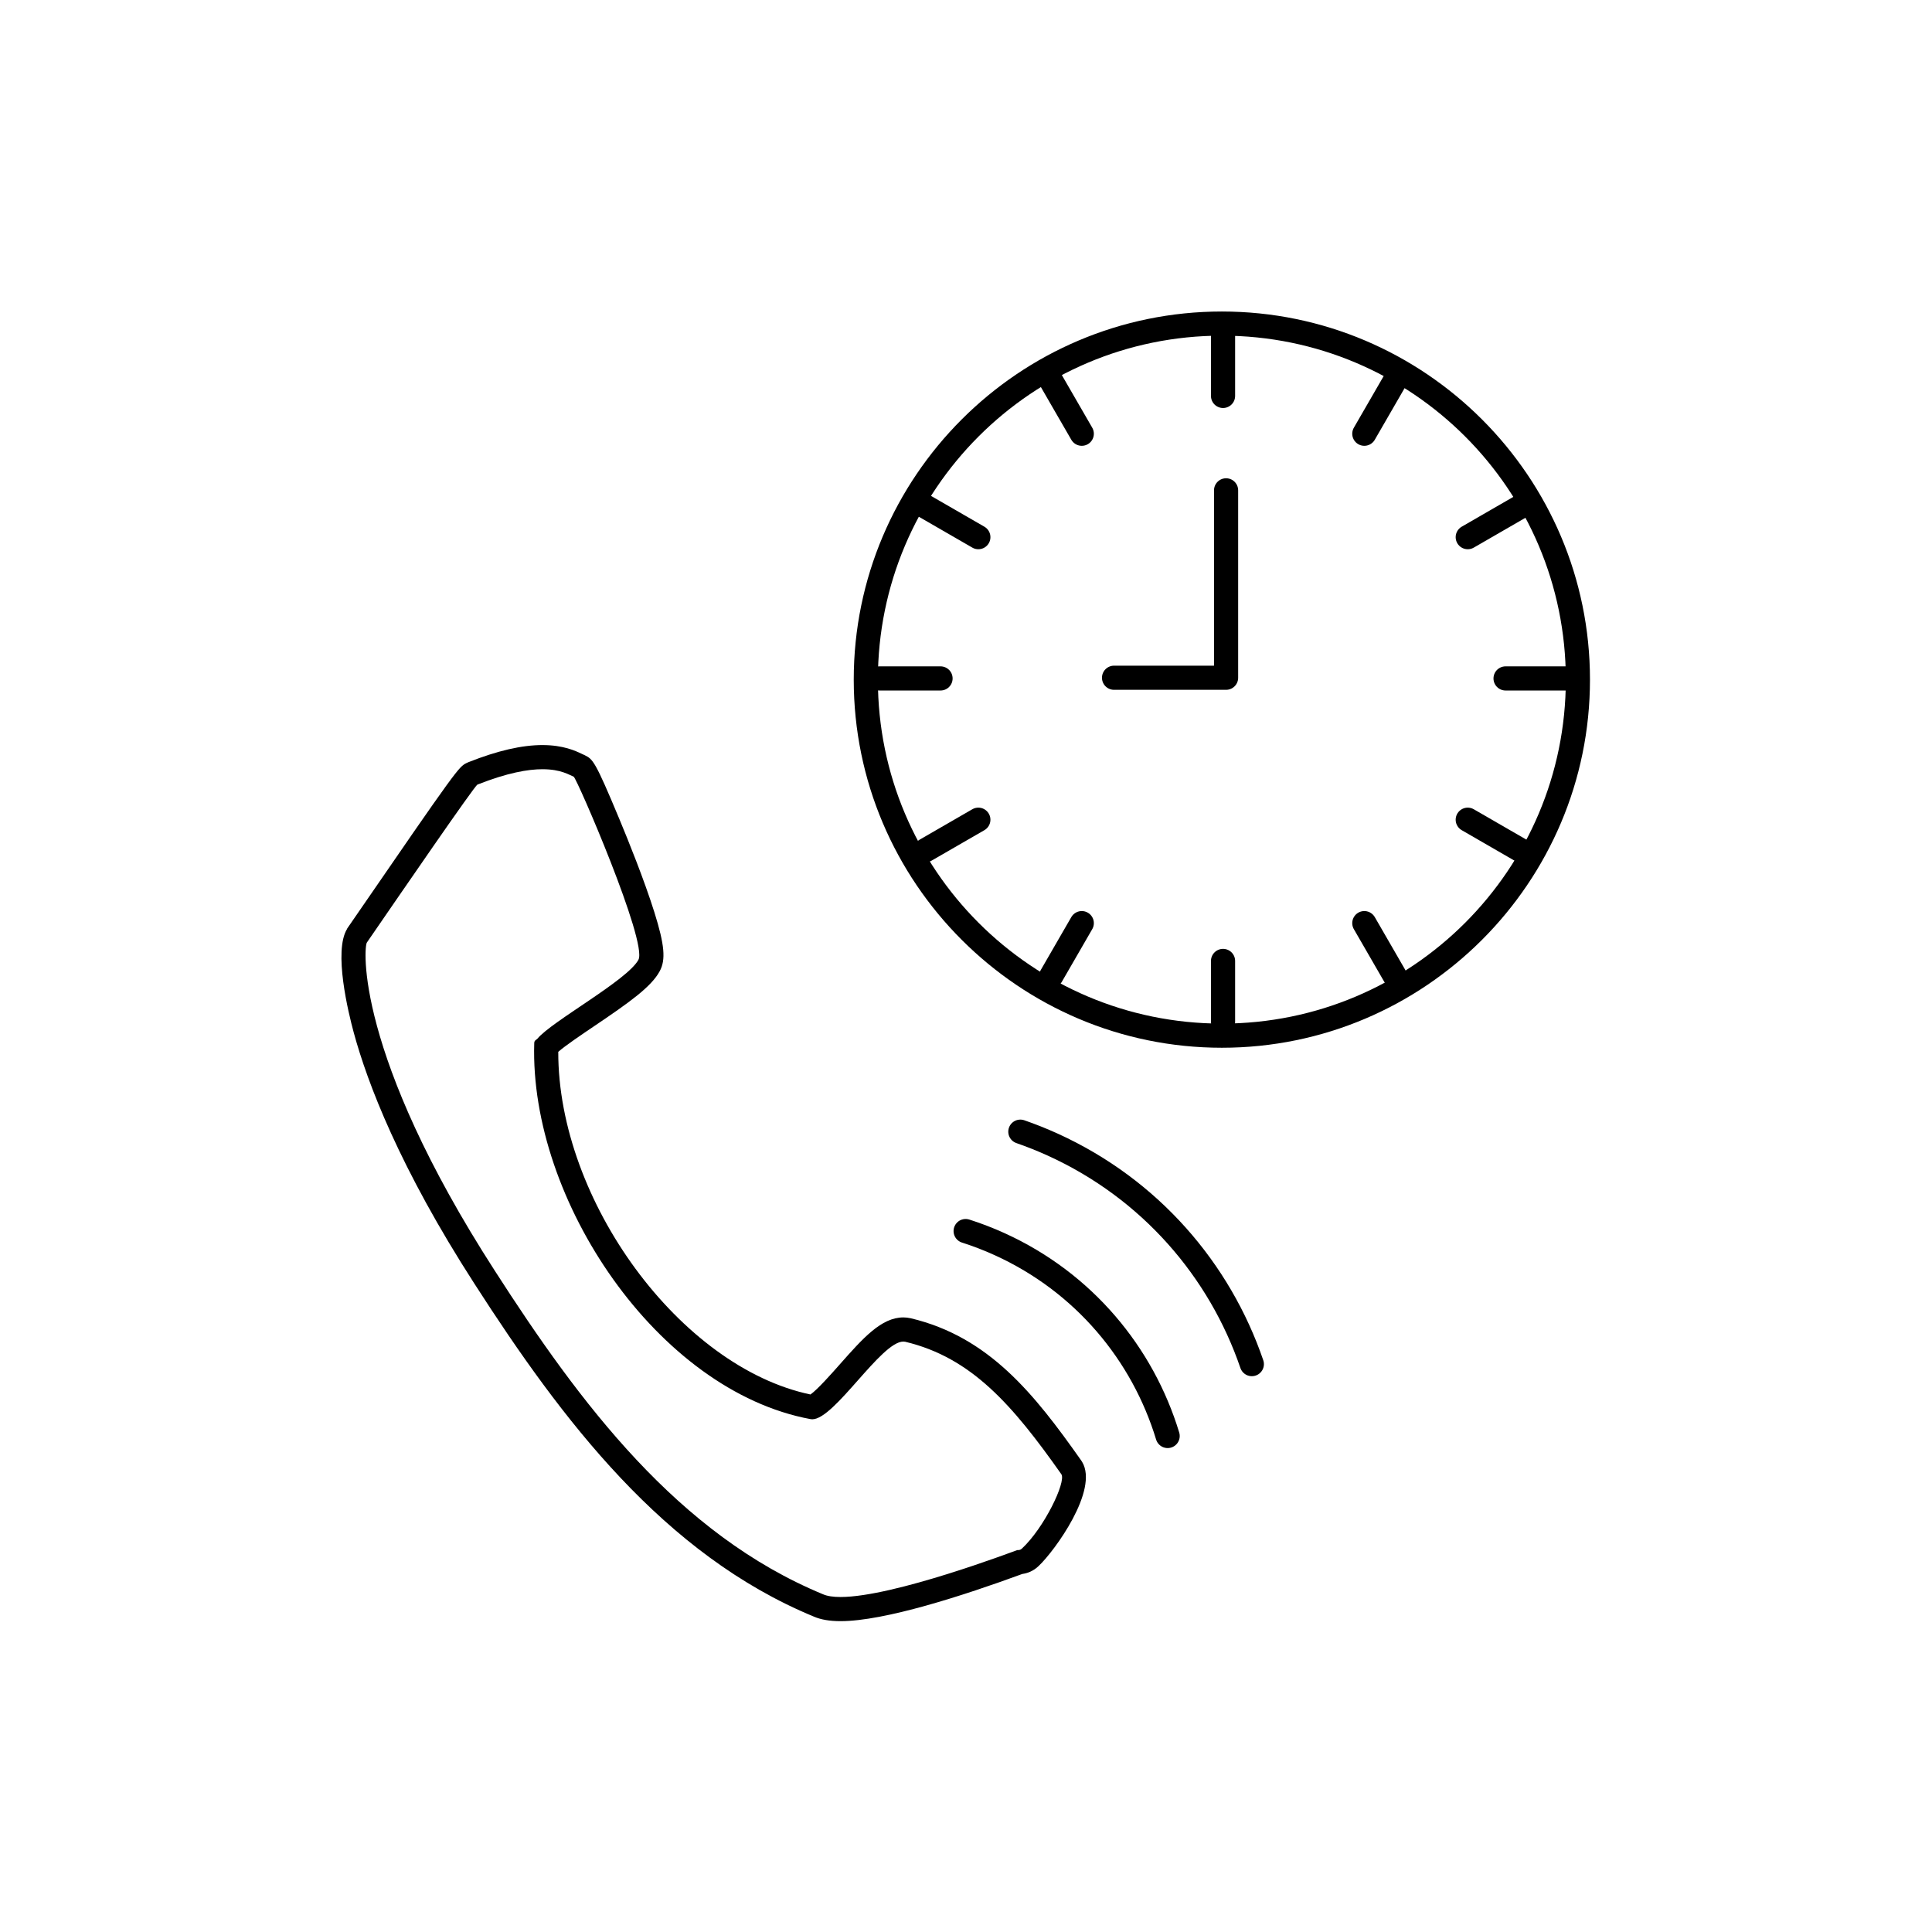
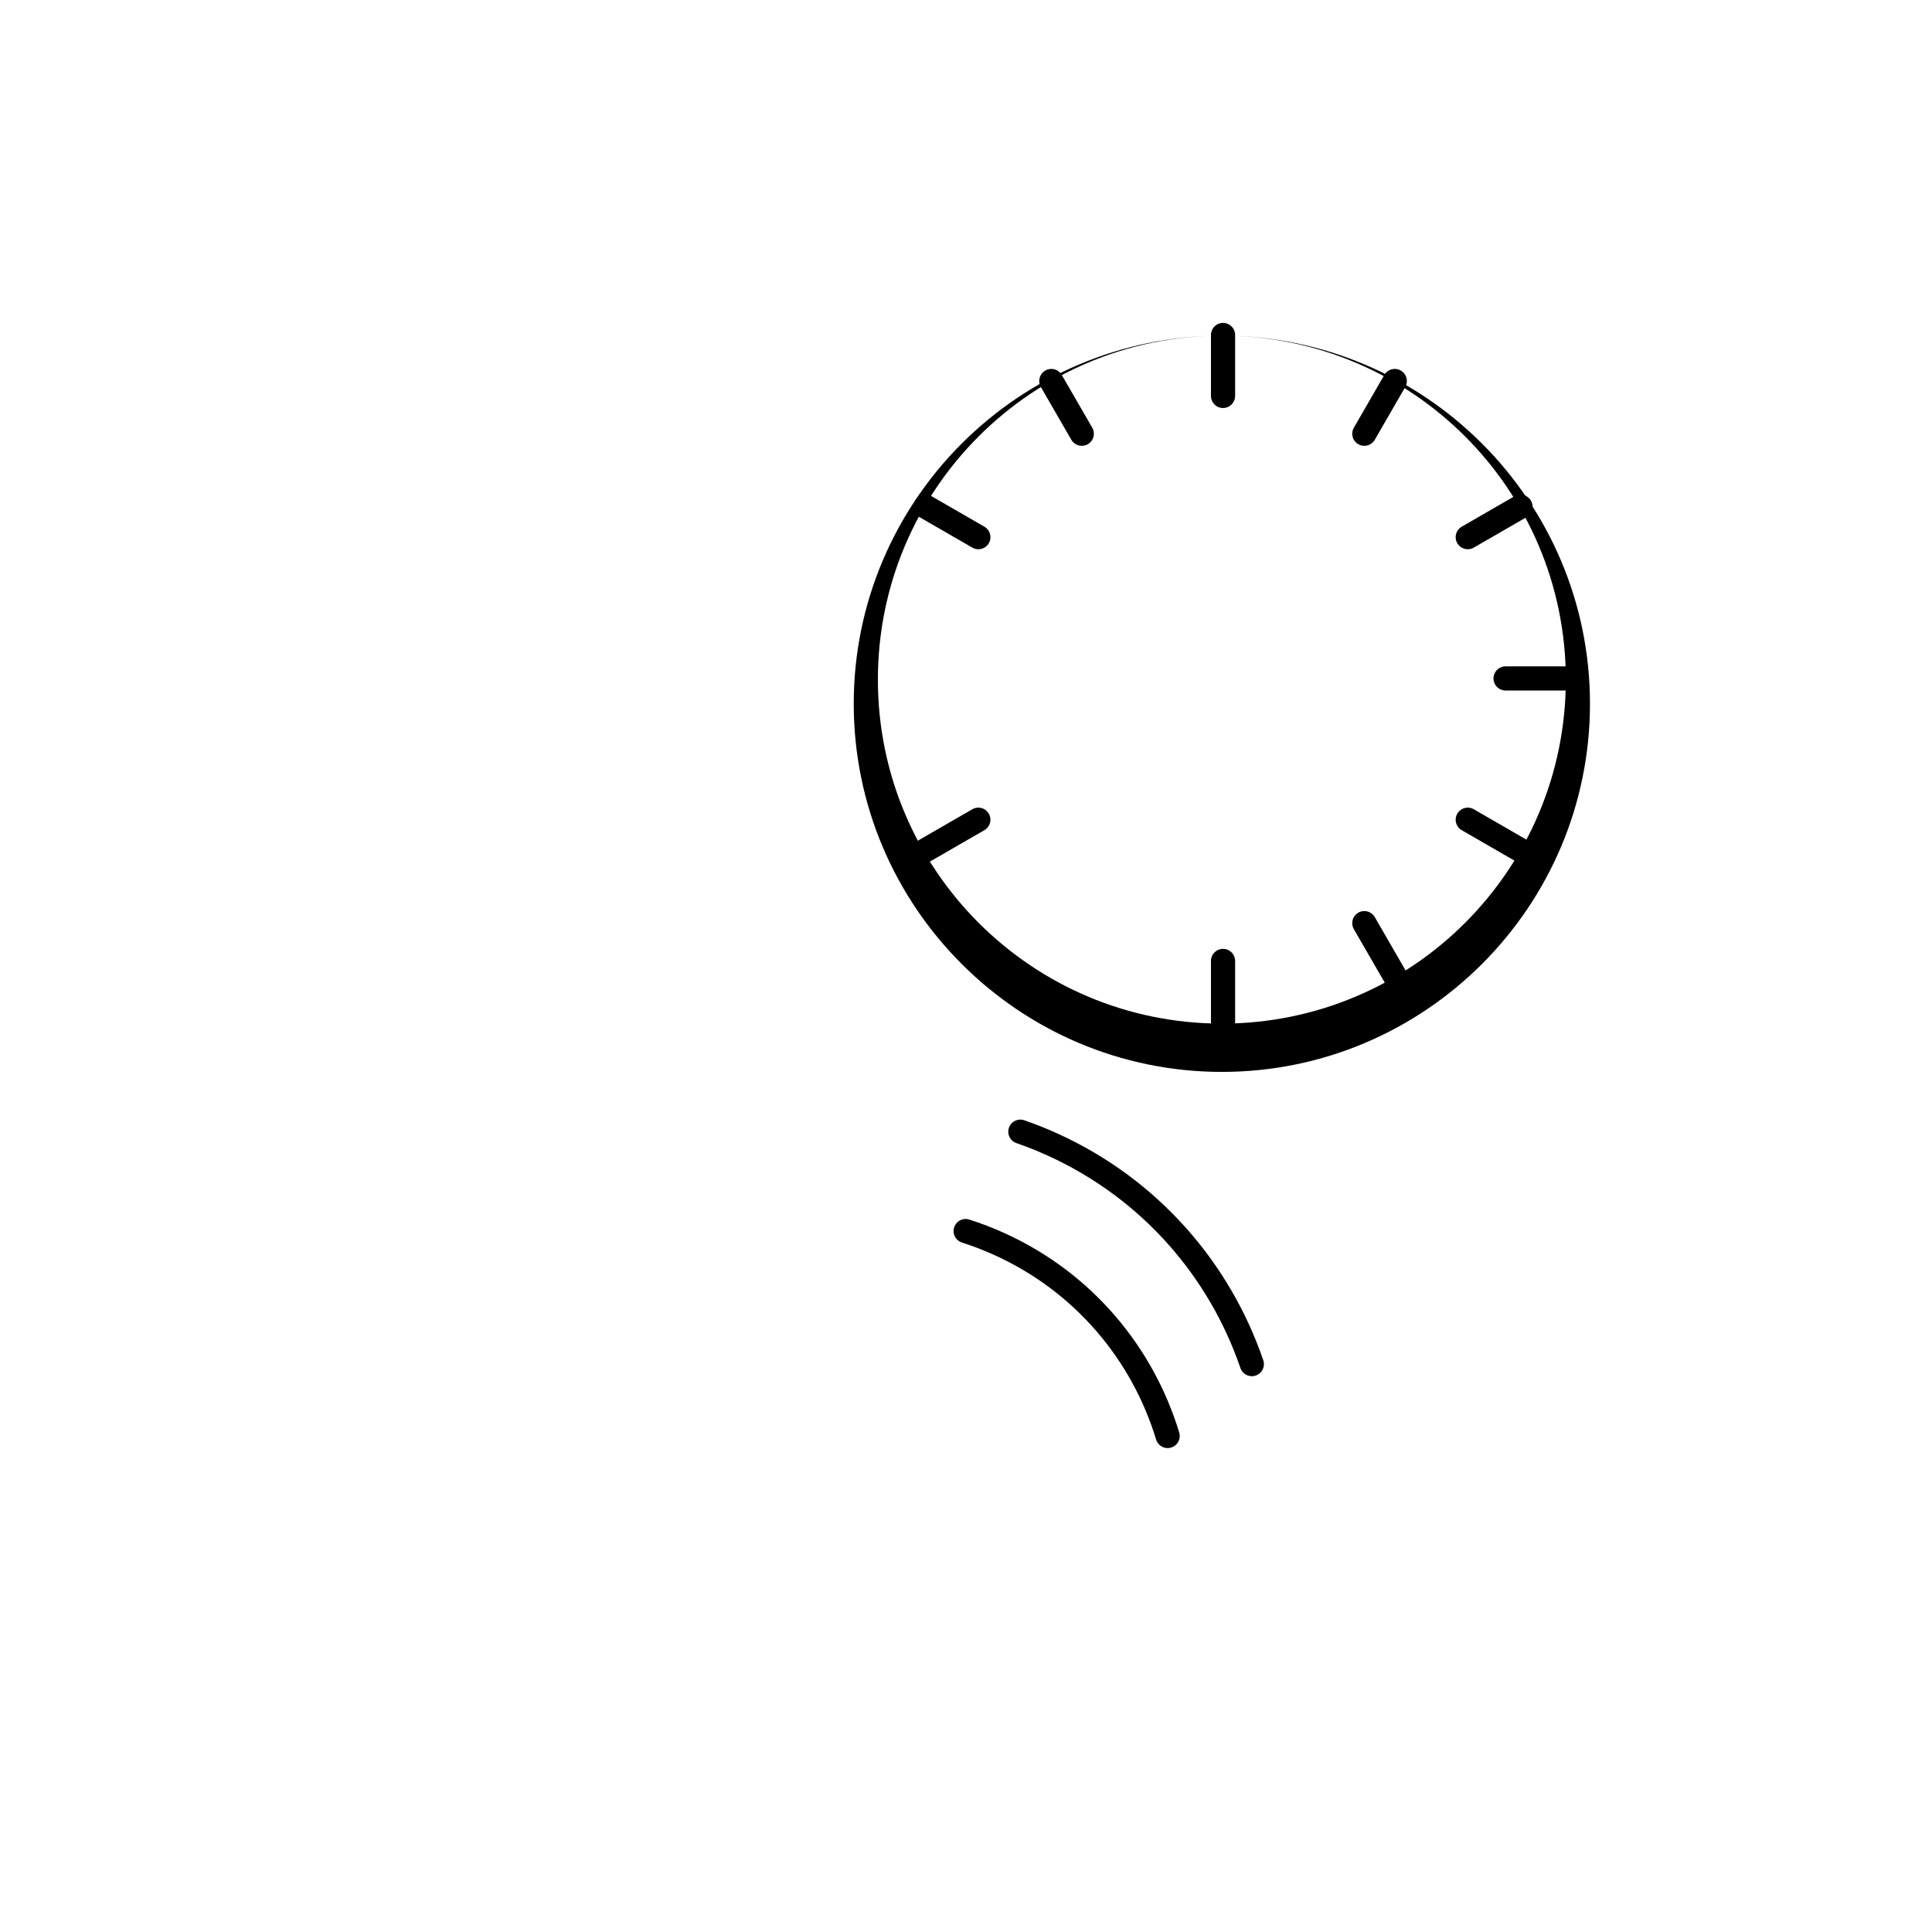
<svg xmlns="http://www.w3.org/2000/svg" id="a" data-name="Ebene 1" viewBox="0 0 160 160">
  <defs>
    <style>
      .b {
        stroke-width: 0px;
      }

      .c {
        fill: none;
        stroke: #000;
        stroke-linecap: round;
        stroke-linejoin: round;
        stroke-width: 2px;
      }
    </style>
  </defs>
-   <path class="b" d="m101.189,27.798c15.732,0,28.486,12.754,28.486,28.486s-12.754,28.486-28.486,28.486-28.486-12.754-28.486-28.486,12.754-28.486,28.486-28.486m0-2c-16.81,0-30.486,13.676-30.486,30.486s13.676,30.486,30.486,30.486,30.486-13.676,30.486-30.486-13.676-30.486-30.486-30.486h0Z" />
+   <path class="b" d="m101.189,27.798c15.732,0,28.486,12.754,28.486,28.486s-12.754,28.486-28.486,28.486-28.486-12.754-28.486-28.486,12.754-28.486,28.486-28.486c-16.81,0-30.486,13.676-30.486,30.486s13.676,30.486,30.486,30.486,30.486-13.676,30.486-30.486-13.676-30.486-30.486-30.486h0Z" />
  <line class="c" x1="101.287" y1="84.627" x2="101.287" y2="79.581" />
  <line class="c" x1="101.287" y1="27.742" x2="101.287" y2="32.789" />
  <line class="c" x1="129.73" y1="56.185" x2="124.684" y2="56.185" />
-   <line class="c" x1="77.891" y1="56.185" x2="72.845" y2="56.185" />
  <line class="c" x1="112.987" y1="76.45" x2="115.509" y2="80.817" />
  <line class="c" x1="89.588" y1="35.92" x2="87.066" y2="31.553" />
  <line class="c" x1="125.919" y1="41.964" x2="121.552" y2="44.485" />
  <line class="c" x1="81.023" y1="67.885" x2="76.656" y2="70.406" />
  <line class="c" x1="121.552" y1="67.885" x2="125.919" y2="70.406" />
  <line class="c" x1="76.656" y1="41.964" x2="81.023" y2="44.485" />
  <line class="c" x1="112.987" y1="35.92" x2="115.509" y2="31.553" />
-   <line class="c" x1="89.588" y1="76.45" x2="87.066" y2="80.817" />
-   <polyline class="c" points="101.539 40.608 101.539 56.128 92.26 56.128" />
-   <path class="b" d="m44.93,63.704c1.523,0,2.215.473,2.581.619.262.131,6.144,13.726,5.36,15.163-.915,1.699-7.19,5.098-8.366,6.536-.131.13-.262.13-.262.392-.392,12.941,10.196,28.758,22.875,31.11.049.01.099.015.151.015,1.848,0,5.694-6.436,7.542-6.436.052,0,.102.005.151.015,5.49,1.307,8.889,5.228,12.941,10.98.392.654-1.438,4.445-3.268,6.144-.13.131-.261.131-.392.131-.345.115-10.23,3.884-14.633,3.884-.594,0-1.088-.069-1.445-.224-12.026-4.968-20.13-15.816-27.188-26.797-11.634-18.038-10.85-26.927-10.588-27.188,2.876-4.183,8.889-12.941,9.151-13.072,2.477-.979,4.192-1.273,5.392-1.273m0-2h0c-1.718,0-3.723.462-6.128,1.413-.055.022-.108.046-.161.072-.656.329-.71.356-9.504,13.147l-.398.579.008.006c-1.152,1.847.108,6.979.543,8.58,1.137,4.185,3.796,11.195,10.004,20.82,7.251,11.279,15.675,22.426,28.106,27.561.57.248,1.303.376,2.209.376,3.642,0,10.194-2.125,15.056-3.909.369-.051.881-.204,1.353-.662,1.337-1.261,4.989-6.296,3.599-8.615-.025-.042-.052-.084-.081-.124-3.896-5.531-7.648-10.235-14.112-11.774-.23-.05-.421-.07-.614-.07-1.825,0-3.345,1.718-5.269,3.893-.703.794-1.831,2.069-2.423,2.489-10.781-2.263-20.906-16.053-20.887-28.376.56-.499,1.984-1.46,2.967-2.123,2.913-1.966,4.732-3.253,5.432-4.552.517-.948.408-2.18-.436-4.875-.837-2.67-2.179-5.991-2.905-7.733-2.027-4.863-2.191-4.946-2.883-5.292-.051-.025-.102-.049-.154-.069l-.091-.043c-.489-.233-1.507-.718-3.231-.718h0Z" />
  <path class="c" d="m79.97,101.951c.95.304,1.893.665,2.823,1.089,6.976,3.174,11.842,9.085,13.907,15.883" />
  <path class="c" d="m84.501,93.72c.9.313,1.795.669,2.68,1.071,8.083,3.678,13.824,10.393,16.491,18.179" />
</svg>